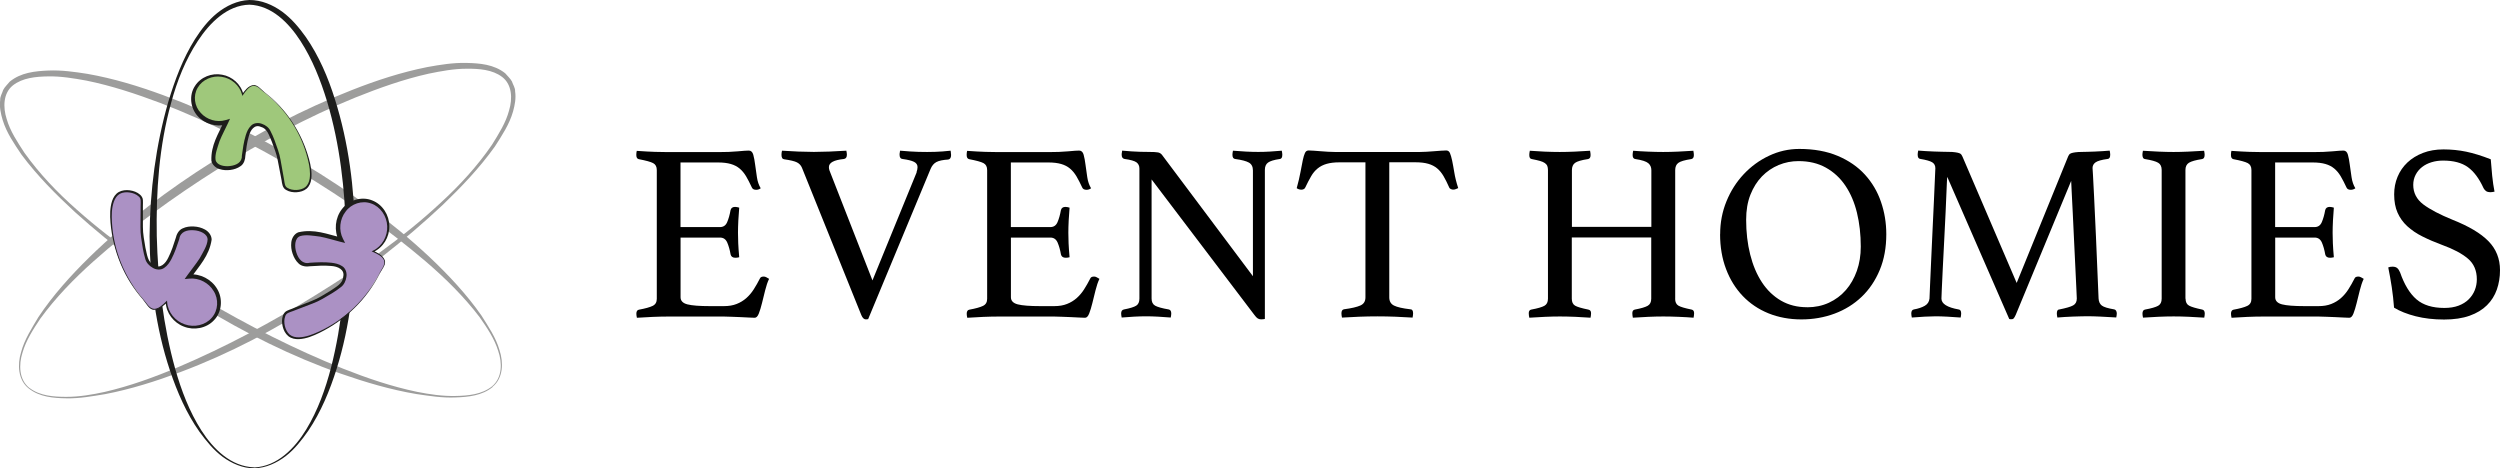
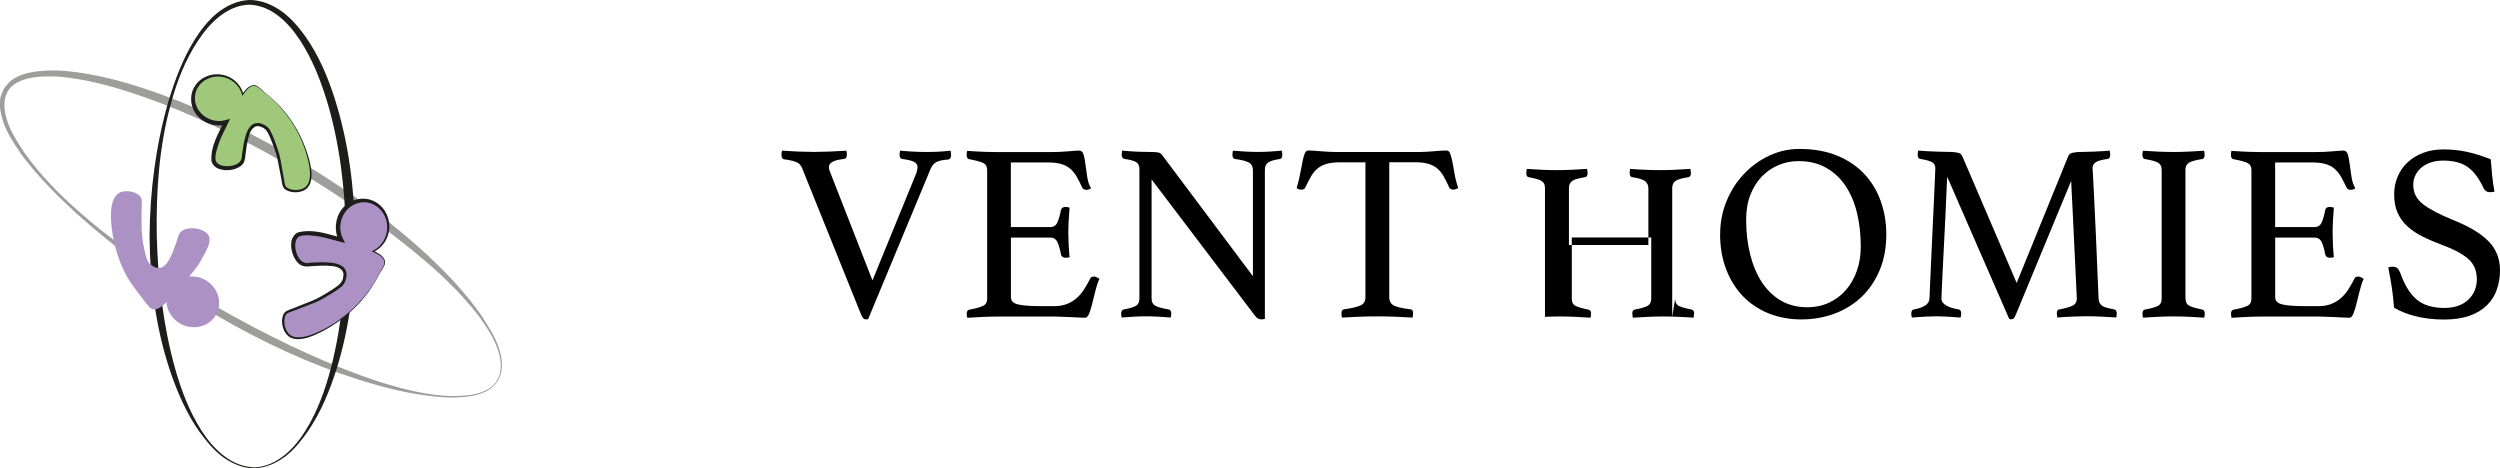
<svg xmlns="http://www.w3.org/2000/svg" id="Calque_2" viewBox="0 0 427.04 80">
  <defs>
    <style>.cls-1,.cls-2,.cls-3,.cls-4,.cls-5{stroke-width:0px;}.cls-2{fill:#1d1d1b;}.cls-3{fill:#ab91c4;}.cls-4{fill:#9d9d9c;}.cls-5{fill:#9fc87b;}</style>
  </defs>
  <g id="Calque_1-2">
-     <path class="cls-1" d="M116.24,27.73v11.06h6.74c.58,0,.99-.28,1.23-.84.24-.56.44-1.25.58-2.05.09-.37.35-.56.78-.56.09,0,.2.01.35.04.14.03.26.06.35.09-.06.63-.11,1.35-.15,2.16-.04.81-.06,1.51-.06,2.12,0,.49.01,1.09.04,1.79.03.71.09,1.51.17,2.4-.23.06-.45.09-.65.09-.46,0-.73-.19-.82-.56-.14-.81-.34-1.49-.58-2.05-.25-.56-.66-.84-1.23-.84h-6.74v10.2c0,.6.39,1.01,1.17,1.21.78.2,2.06.3,3.85.3h2.38c.83,0,1.56-.12,2.18-.37.62-.24,1.17-.58,1.64-.99.47-.42.9-.91,1.27-1.49.37-.58.73-1.21,1.08-1.9.09-.2.3-.3.65-.3.14,0,.29.04.45.13.16.09.31.17.45.26-.26.55-.48,1.2-.67,1.97-.19.76-.37,1.49-.54,2.18s-.35,1.28-.54,1.77c-.19.49-.43.73-.71.73-.23,0-.56-.01-.99-.04-.43-.03-.9-.05-1.4-.07-.5-.01-1.02-.04-1.53-.06-.52-.03-.97-.04-1.34-.04h-9.46c-.84,0-1.73.02-2.68.06s-1.86.09-2.72.15c-.06-.29-.09-.52-.09-.69,0-.4.14-.63.43-.69,1.09-.2,1.88-.42,2.35-.65.48-.23.71-.63.71-1.21v-21.99c0-.58-.21-.97-.63-1.19-.42-.22-1.23-.44-2.44-.67-.29-.06-.43-.3-.43-.73,0-.14,0-.27.02-.37.01-.1.04-.21.06-.32,1.24.09,2.28.14,3.11.17.84.03,1.58.04,2.25.04h8.51c1.3,0,2.42-.04,3.37-.13.95-.09,1.58-.13,1.9-.13.37,0,.63.24.76.71.13.48.24,1.04.32,1.71.09.66.19,1.37.3,2.12.11.75.33,1.38.65,1.9-.23.17-.49.26-.78.26-.37,0-.62-.13-.73-.39-.35-.75-.68-1.39-.99-1.92-.32-.53-.68-.97-1.1-1.32-.42-.35-.92-.61-1.51-.78-.59-.17-1.32-.26-2.18-.26h-6.4Z" />
    <path class="cls-1" d="M156.56,29.41c.11-.32.17-.6.17-.86,0-.4-.2-.71-.61-.91-.4-.2-1.05-.36-1.94-.48-.35-.03-.52-.27-.52-.73,0-.14.01-.27.04-.39,0-.09.01-.19.04-.3.06,0,.24.01.56.04.32.03.7.06,1.15.09.45.03.93.05,1.45.07.52.01,1.01.02,1.47.02.95,0,1.82-.03,2.61-.09.79-.06,1.26-.1,1.4-.13,0,.09.01.19.04.3,0,.09,0,.17.02.24.01.07.02.14.02.19,0,.46-.16.72-.48.78-.92.06-1.6.2-2.03.43-.43.23-.76.62-.99,1.17l-10.67,25.67c-.06,0-.12,0-.19.02-.07.01-.14.02-.19.02-.32,0-.58-.25-.78-.73l-10.15-25.19c-.17-.4-.46-.71-.86-.91-.4-.2-1.12-.37-2.16-.52-.32-.03-.47-.29-.47-.78,0-.23.03-.46.09-.69.86.06,1.8.11,2.81.15,1.01.04,1.89.06,2.64.06s1.6-.02,2.64-.06c1.04-.04,2-.09,2.9-.15.06.29.09.52.09.69,0,.43-.17.68-.52.73-1.7.17-2.55.63-2.55,1.38,0,.2.03.39.09.56l7.35,18.8,7.56-18.49Z" />
    <path class="cls-1" d="M172.67,27.73v11.06h6.74c.58,0,.99-.28,1.23-.84.24-.56.44-1.25.58-2.05.09-.37.35-.56.78-.56.09,0,.2.01.35.04.14.03.26.06.35.09-.06.63-.11,1.35-.15,2.16-.04.81-.06,1.51-.06,2.12,0,.49.01,1.09.04,1.79.03.71.09,1.51.17,2.4-.23.06-.45.09-.65.09-.46,0-.73-.19-.82-.56-.14-.81-.34-1.49-.58-2.05-.25-.56-.66-.84-1.23-.84h-6.74v10.2c0,.6.39,1.01,1.17,1.21.78.2,2.06.3,3.85.3h2.38c.83,0,1.56-.12,2.18-.37.62-.24,1.17-.58,1.64-.99.47-.42.9-.91,1.27-1.49.37-.58.73-1.21,1.08-1.9.09-.2.3-.3.65-.3.14,0,.29.04.45.13.16.09.31.17.45.26-.26.55-.48,1.2-.67,1.97-.19.76-.37,1.49-.54,2.18s-.35,1.28-.54,1.77c-.19.49-.43.73-.71.73-.23,0-.56-.01-.99-.04-.43-.03-.9-.05-1.4-.07-.5-.01-1.02-.04-1.53-.06-.52-.03-.97-.04-1.34-.04h-9.46c-.84,0-1.73.02-2.68.06s-1.86.09-2.72.15c-.06-.29-.09-.52-.09-.69,0-.4.14-.63.43-.69,1.09-.2,1.88-.42,2.35-.65.48-.23.71-.63.71-1.21v-21.99c0-.58-.21-.97-.63-1.19-.42-.22-1.23-.44-2.44-.67-.29-.06-.43-.3-.43-.73,0-.14,0-.27.02-.37.01-.1.04-.21.06-.32,1.24.09,2.28.14,3.11.17.84.03,1.58.04,2.25.04h8.51c1.3,0,2.42-.04,3.37-.13.95-.09,1.58-.13,1.9-.13.37,0,.63.24.76.71.13.48.24,1.04.32,1.71.09.66.19,1.37.3,2.12.11.75.33,1.38.65,1.9-.23.17-.49.26-.78.26-.37,0-.62-.13-.73-.39-.35-.75-.68-1.39-.99-1.92-.32-.53-.68-.97-1.1-1.32-.42-.35-.92-.61-1.51-.78-.59-.17-1.32-.26-2.18-.26h-6.4Z" />
    <path class="cls-1" d="M214.02,47.17v-18.06c0-.63-.23-1.08-.69-1.34-.46-.26-1.24-.46-2.33-.61-.32-.03-.48-.27-.48-.73,0-.17.03-.4.09-.69.72.06,1.45.11,2.2.15.75.04,1.45.06,2.12.06s1.3-.02,1.99-.06c.69-.04,1.37-.09,2.03-.15.06.29.09.52.09.69,0,.46-.14.71-.43.73-.98.14-1.65.35-2.01.61-.36.26-.54.68-.54,1.25v25.45c-.06.03-.16.05-.3.06-.14.01-.26.02-.35.02-.2,0-.39-.05-.56-.15-.17-.1-.37-.31-.6-.63l-17.54-23.12v20.35c0,.58.2.98.6,1.21.4.23,1.18.45,2.33.65.29.06.43.29.43.69,0,.17-.03.4-.09.69-.72-.06-1.45-.11-2.18-.15-.73-.04-1.42-.06-2.05-.06-.58,0-1.25.02-2.03.06-.78.04-1.48.09-2.12.15-.06-.29-.09-.52-.09-.69,0-.4.16-.63.48-.69,1.04-.2,1.74-.42,2.1-.65.36-.23.54-.63.54-1.21v-22.21c0-.46-.17-.81-.5-1.06-.33-.24-1.02-.44-2.05-.58-.32-.06-.48-.3-.48-.73,0-.14.01-.27.04-.39,0-.09.01-.19.04-.3.58.06,1.12.1,1.64.13.46.03.95.05,1.47.07.52.01.98.02,1.38.02.83,0,1.39.03,1.66.09.27.06.5.2.67.43l15.51,20.7Z" />
    <path class="cls-1" d="M237.31,27.73v23.07c0,.66.27,1.13.82,1.4.55.27,1.47.48,2.77.63.32,0,.48.23.48.69,0,.2-.03.45-.09.73-.92-.06-1.89-.11-2.92-.15-1.02-.04-2.05-.06-3.09-.06s-2.04.02-3.09.06c-1.05.04-2.04.09-2.96.15-.06-.29-.09-.53-.09-.73,0-.4.14-.63.43-.69,1.3-.17,2.23-.39,2.81-.65.58-.26.86-.72.86-1.38v-23.07h-4.45c-.86,0-1.59.09-2.18.26-.59.17-1.1.43-1.53.78-.43.35-.81.79-1.12,1.34-.32.55-.65,1.18-.99,1.9-.06.14-.15.25-.28.3-.13.06-.25.09-.37.09-.32,0-.59-.09-.82-.26.29-1.04.5-1.96.65-2.77.14-.81.27-1.48.39-2.01.11-.53.24-.94.37-1.23.13-.29.34-.43.63-.43.2,0,.49.01.86.04s.77.06,1.19.09c.42.03.84.06,1.27.09.43.03.83.04,1.21.04h14.43c.35,0,.73-.01,1.17-.04.43-.03.86-.06,1.3-.09.43-.03.83-.06,1.19-.09.36-.03.65-.04.89-.04.29,0,.5.15.63.45.13.3.25.73.37,1.27.11.55.24,1.22.37,2.03.13.81.35,1.7.67,2.68-.14.06-.28.12-.41.17-.13.06-.28.09-.45.09-.12,0-.25-.03-.39-.09-.14-.06-.25-.16-.3-.3-.32-.72-.63-1.35-.95-1.9-.32-.55-.68-.99-1.1-1.34-.42-.35-.92-.61-1.51-.78-.59-.17-1.32-.26-2.18-.26h-4.45Z" />
-     <path class="cls-1" d="M286.14,51.02c0,.58.19.97.56,1.19s1.12.44,2.25.67c.29.06.43.26.43.61,0,.23-.03.49-.09.78-.72-.06-1.57-.11-2.55-.15-.98-.04-1.85-.06-2.62-.06s-1.65.02-2.55.06-1.79.09-2.65.15c-.06-.29-.09-.55-.09-.78,0-.35.14-.55.43-.61,1.07-.2,1.8-.42,2.2-.65.4-.23.6-.63.6-1.21v-10.46h-13.57v10.46c0,.58.19.97.56,1.19.37.22,1.12.44,2.25.67.32.06.48.26.48.61,0,.23-.03.49-.09.78-.75-.06-1.61-.11-2.59-.15-.98-.04-1.86-.06-2.64-.06s-1.66.02-2.55.06c-.89.04-1.79.09-2.68.15-.06-.29-.09-.55-.09-.78,0-.35.14-.55.43-.61,1.09-.2,1.84-.42,2.25-.65.4-.23.6-.63.6-1.21v-21.95c0-.29-.04-.53-.11-.71-.07-.19-.21-.35-.41-.5-.2-.14-.48-.27-.84-.37-.36-.1-.83-.21-1.4-.32-.29-.03-.43-.26-.43-.69,0-.2.03-.45.09-.73.72.06,1.56.11,2.51.15s1.81.06,2.59.06,1.66-.02,2.55-.06c.89-.04,1.77-.09,2.64-.15.06.29.09.53.09.73,0,.4-.14.63-.43.69-1.12.17-1.87.39-2.22.65-.36.26-.54.68-.54,1.25v9.68h13.57v-9.68c0-.49-.17-.89-.52-1.19s-1.08-.54-2.2-.71c-.32-.03-.48-.26-.48-.69,0-.2.03-.45.09-.73.72.06,1.56.11,2.52.15s1.83.06,2.6.06,1.63-.02,2.51-.06,1.76-.09,2.65-.15c.06.29.09.53.09.73,0,.4-.14.63-.43.69-1.12.17-1.87.39-2.22.65-.36.26-.54.68-.54,1.25v21.95Z" />
+     <path class="cls-1" d="M286.14,51.02c0,.58.19.97.56,1.19s1.12.44,2.25.67c.29.06.43.26.43.61,0,.23-.03.49-.09.78-.72-.06-1.57-.11-2.55-.15-.98-.04-1.85-.06-2.62-.06s-1.65.02-2.55.06-1.79.09-2.65.15c-.06-.29-.09-.55-.09-.78,0-.35.14-.55.43-.61,1.07-.2,1.8-.42,2.2-.65.4-.23.6-.63.6-1.21v-10.46h-13.57v10.46c0,.58.19.97.56,1.19.37.22,1.12.44,2.25.67.32.06.48.26.48.61,0,.23-.03.49-.09.78-.75-.06-1.61-.11-2.59-.15-.98-.04-1.86-.06-2.64-.06s-1.66.02-2.55.06v-21.95c0-.29-.04-.53-.11-.71-.07-.19-.21-.35-.41-.5-.2-.14-.48-.27-.84-.37-.36-.1-.83-.21-1.4-.32-.29-.03-.43-.26-.43-.69,0-.2.03-.45.09-.73.72.06,1.56.11,2.51.15s1.81.06,2.59.06,1.66-.02,2.55-.06c.89-.04,1.77-.09,2.64-.15.06.29.09.53.09.73,0,.4-.14.63-.43.69-1.12.17-1.87.39-2.22.65-.36.26-.54.68-.54,1.25v9.68h13.57v-9.68c0-.49-.17-.89-.52-1.19s-1.08-.54-2.2-.71c-.32-.03-.48-.26-.48-.69,0-.2.03-.45.09-.73.72.06,1.56.11,2.52.15s1.83.06,2.6.06,1.63-.02,2.51-.06,1.76-.09,2.65-.15c.06.29.09.53.09.73,0,.4-.14.63-.43.69-1.12.17-1.87.39-2.22.65-.36.26-.54.68-.54,1.25v21.95Z" />
    <path class="cls-1" d="M293.83,40c0-1.99.36-3.86,1.08-5.62s1.7-3.3,2.94-4.62c1.24-1.32,2.68-2.38,4.32-3.15,1.64-.78,3.37-1.17,5.18-1.17,2.51,0,4.7.4,6.57,1.19,1.87.79,3.42,1.86,4.64,3.2,1.22,1.34,2.14,2.89,2.74,4.65.61,1.76.91,3.6.91,5.53,0,2.28-.37,4.31-1.12,6.11-.75,1.8-1.78,3.33-3.09,4.58-1.31,1.25-2.85,2.21-4.62,2.87-1.77.66-3.67.99-5.68.99s-3.92-.35-5.62-1.04c-1.7-.69-3.16-1.68-4.39-2.96-1.22-1.28-2.18-2.82-2.85-4.6-.68-1.79-1.02-3.77-1.02-5.96ZM308.69,52.49c1.35,0,2.59-.26,3.72-.78,1.12-.52,2.09-1.24,2.89-2.16.81-.92,1.43-2.02,1.88-3.28.45-1.27.67-2.65.67-4.15,0-2.07-.22-4-.65-5.77-.43-1.77-1.09-3.31-1.97-4.62s-1.99-2.34-3.33-3.09c-1.34-.75-2.9-1.12-4.69-1.12-1.18,0-2.31.22-3.39.67s-2.03,1.1-2.85,1.94c-.82.85-1.48,1.89-1.97,3.13-.49,1.24-.73,2.66-.73,4.28,0,2.13.23,4.11.69,5.94.46,1.83,1.13,3.41,2.01,4.75.88,1.34,1.97,2.38,3.26,3.13,1.3.75,2.78,1.12,4.45,1.12Z" />
    <path class="cls-1" d="M353.24,26.78c.06-.11.12-.23.19-.35.07-.11.19-.2.37-.26.17-.06.4-.11.69-.15.29-.04.69-.07,1.21-.07.23,0,.53,0,.91-.02.37-.01.78-.03,1.21-.04.43-.01.87-.04,1.32-.07.45-.03.86-.06,1.23-.09.06.29.09.52.09.69,0,.46-.14.71-.43.73-1.04.14-1.73.34-2.07.58-.35.25-.52.57-.52.97,0,.03.02.41.07,1.14.04.73.11,1.96.19,3.67.09,1.71.19,4,.32,6.85.13,2.85.28,6.4.45,10.63.03.55.22.95.56,1.21.35.26,1.05.47,2.12.65.14.03.25.11.32.24.07.13.11.28.11.45s-.03.4-.09.69c-1.01-.06-1.92-.11-2.74-.15s-1.58-.06-2.27-.06c-.29,0-.65,0-1.08.02-.43.01-.89.03-1.36.04-.48.01-.94.04-1.4.07-.46.03-.86.06-1.21.09-.06-.29-.09-.52-.09-.69,0-.46.14-.69.43-.69,1.15-.23,1.94-.46,2.35-.69.42-.23.63-.62.63-1.17,0-.09-.02-.62-.07-1.6-.04-.98-.1-2.17-.17-3.59-.07-1.41-.14-2.94-.22-4.58-.07-1.64-.14-3.19-.22-4.65-.07-1.45-.14-2.71-.19-3.76-.06-1.05-.09-1.69-.09-1.92l-9.46,22.86c-.12.26-.22.45-.32.58-.1.13-.24.19-.41.19-.2,0-.33-.01-.39-.04l-10.59-24.28c-.03.29-.07.99-.11,2.1-.04,1.11-.1,2.43-.17,3.95-.07,1.53-.15,3.14-.24,4.84s-.17,3.27-.24,4.71c-.07,1.44-.13,2.65-.17,3.63-.04.98-.06,1.5-.06,1.56,0,.89.98,1.51,2.94,1.86.29.03.43.26.43.69,0,.17-.03.4-.09.69-.78-.06-1.54-.11-2.29-.15-.75-.04-1.41-.06-1.99-.06-.46,0-1.08.02-1.86.06-.78.04-1.51.09-2.2.15-.06-.29-.09-.52-.09-.69,0-.4.14-.63.43-.69.78-.14,1.4-.35,1.88-.63.47-.27.74-.68.8-1.23,0-.26.03-.99.09-2.18.06-1.2.12-2.61.19-4.26.07-1.64.15-3.38.24-5.23.09-1.84.17-3.55.24-5.12.07-1.57.13-2.87.17-3.89.04-1.02.07-1.55.07-1.58,0-.46-.18-.8-.54-1.02-.36-.22-1.04-.41-2.05-.58-.29-.03-.43-.27-.43-.73,0-.17.03-.4.09-.69.37.03.8.06,1.28.09.47.03.95.05,1.43.07.48.01.93.03,1.36.04.43.01.78.02,1.04.02.52,0,.92.02,1.21.07.29.04.52.09.69.15.17.06.29.14.37.26.07.12.14.23.19.35l9.25,21.56,8.77-21.56Z" />
    <path class="cls-1" d="M373.33,51.02c0,.58.2.97.6,1.19.4.22,1.15.44,2.25.67.29.06.43.29.43.69,0,.17-.03.4-.09.69-.89-.06-1.79-.11-2.68-.15-.89-.04-1.74-.06-2.55-.06s-1.64.02-2.57.06c-.94.04-1.82.09-2.66.15-.06-.29-.09-.52-.09-.69,0-.4.14-.63.43-.69,1.09-.2,1.84-.42,2.25-.65.4-.23.6-.63.6-1.21v-21.99c0-.58-.2-.99-.6-1.23-.4-.24-1.15-.45-2.25-.63-.17-.03-.29-.11-.35-.26-.06-.14-.09-.3-.09-.47s.03-.4.09-.69c.86.06,1.76.11,2.7.15.94.04,1.78.06,2.53.06s1.55-.02,2.48-.06c.94-.04,1.85-.09,2.74-.15.06.29.09.52.09.69,0,.43-.14.68-.43.73-1.1.17-1.84.38-2.25.63-.4.25-.6.66-.6,1.23v21.99Z" />
    <path class="cls-1" d="M388.63,27.73v11.06h6.74c.58,0,.99-.28,1.23-.84.24-.56.44-1.25.58-2.05.09-.37.35-.56.78-.56.09,0,.2.01.35.04.14.03.26.06.35.09-.06.63-.11,1.35-.15,2.16-.04.81-.06,1.51-.06,2.12,0,.49.01,1.09.04,1.79.03.71.09,1.51.17,2.4-.23.06-.45.09-.65.09-.46,0-.73-.19-.82-.56-.14-.81-.34-1.49-.58-2.05-.25-.56-.66-.84-1.23-.84h-6.74v10.2c0,.6.39,1.01,1.17,1.21.78.2,2.06.3,3.85.3h2.38c.83,0,1.56-.12,2.18-.37.62-.24,1.17-.58,1.64-.99.47-.42.9-.91,1.27-1.49.37-.58.73-1.21,1.08-1.9.09-.2.3-.3.65-.3.14,0,.29.04.45.13.16.09.31.17.45.26-.26.55-.48,1.2-.67,1.97-.19.76-.37,1.49-.54,2.18s-.35,1.28-.54,1.77c-.19.49-.43.73-.71.73-.23,0-.56-.01-.99-.04-.43-.03-.9-.05-1.4-.07-.5-.01-1.02-.04-1.53-.06-.52-.03-.97-.04-1.34-.04h-9.46c-.84,0-1.73.02-2.68.06s-1.86.09-2.72.15c-.06-.29-.09-.52-.09-.69,0-.4.14-.63.43-.69,1.09-.2,1.88-.42,2.35-.65.48-.23.71-.63.71-1.21v-21.99c0-.58-.21-.97-.63-1.19-.42-.22-1.23-.44-2.44-.67-.29-.06-.43-.3-.43-.73,0-.14,0-.27.02-.37.01-.1.04-.21.06-.32,1.24.09,2.28.14,3.11.17.84.03,1.58.04,2.25.04h8.51c1.3,0,2.42-.04,3.37-.13.95-.09,1.58-.13,1.9-.13.37,0,.63.24.76.71.13.48.24,1.04.32,1.71.09.66.19,1.37.3,2.12.11.75.33,1.38.65,1.9-.23.17-.49.26-.78.26-.37,0-.62-.13-.73-.39-.35-.75-.68-1.39-.99-1.92-.32-.53-.68-.97-1.1-1.32-.42-.35-.92-.61-1.51-.78-.59-.17-1.32-.26-2.18-.26h-6.4Z" />
    <path class="cls-1" d="M426.09,32.74c-.29.06-.5.09-.65.09-.37,0-.65-.07-.82-.22-.17-.14-.3-.3-.39-.47-.75-1.64-1.64-2.84-2.68-3.59-1.04-.75-2.45-1.12-4.23-1.12-.69,0-1.35.09-1.97.28-.62.19-1.16.46-1.62.82-.46.36-.83.8-1.1,1.32-.27.52-.41,1.1-.41,1.73,0,1.35.57,2.46,1.71,3.33,1.14.86,2.82,1.74,5.03,2.64,2.77,1.1,4.8,2.31,6.11,3.65,1.31,1.34,1.97,2.99,1.97,4.95,0,1.18-.18,2.28-.54,3.31-.36,1.02-.92,1.92-1.69,2.68-.76.76-1.75,1.36-2.96,1.79-1.21.43-2.66.65-4.36.65-1.79,0-3.41-.19-4.86-.56s-2.69-.86-3.69-1.47c-.09-1.21-.22-2.38-.39-3.5-.17-1.12-.37-2.25-.6-3.37.2-.09.45-.13.73-.13.35,0,.61.08.8.24.19.16.35.41.5.76.72,2.07,1.65,3.6,2.79,4.58,1.14.98,2.73,1.47,4.77,1.47.92,0,1.73-.13,2.42-.39.69-.26,1.27-.62,1.73-1.08.46-.46.81-.98,1.04-1.56.23-.58.35-1.2.35-1.86,0-1.5-.51-2.68-1.53-3.54-1.02-.86-2.48-1.64-4.39-2.33-1.24-.46-2.36-.94-3.37-1.45-1.01-.5-1.87-1.09-2.59-1.75-.72-.66-1.27-1.43-1.66-2.31-.39-.88-.58-1.92-.58-3.13,0-1.07.19-2.07.58-3,.39-.94.95-1.75,1.68-2.44.73-.69,1.62-1.24,2.66-1.64,1.04-.4,2.2-.6,3.5-.6s2.65.13,3.89.39c1.24.26,2.64.69,4.19,1.3.06.86.14,1.79.24,2.79s.24,1.92.41,2.79Z" />
-     <path class="cls-4" d="M4.94,66.38c-1.89-1.46-1.98-4.14-1.34-6.22.58-2.19,1.83-4.08,2.96-6,2.48-3.72,5.49-7.06,8.67-10.18,6.39-6.25,13.57-11.63,21.12-16.39,7.53-4.79,15.47-8.96,23.79-12.22,4.16-1.64,8.43-3.03,12.83-3.91,2.21-.4,4.44-.77,6.72-.71,2.23.05,4.67.23,6.6,1.76.38.46.86.87,1.15,1.39.18.57.58,1.1.55,1.7.18,1.19-.05,2.34-.35,3.44-.63,2.21-1.9,4.1-3.1,5.98-2.6,3.65-5.69,6.88-8.9,9.97-6.49,6.09-13.55,11.59-21.04,16.43-7.5,4.81-15.43,9.01-23.79,12.14-4.18,1.56-8.44,2.92-12.82,3.76-2.2.36-4.4.77-6.64.72-2.19-.03-4.58-.22-6.39-1.65M5.04,66.27c1.78,1.36,4.13,1.52,6.3,1.52,2.21,0,4.41-.38,6.56-.85,4.31-1,8.49-2.52,12.56-4.24,8.14-3.46,15.96-7.66,23.48-12.31,7.53-4.64,14.85-9.72,21.34-15.76,3.26-2.99,6.28-6.28,8.77-9.92,1.15-1.86,2.36-3.75,2.91-5.85.61-2.03.51-4.42-1.18-5.71-1.66-1.27-3.96-1.43-6.09-1.41-2.17,0-4.34.41-6.49.85-4.29.96-8.46,2.45-12.55,4.09-8.18,3.33-15.99,7.56-23.49,12.22-7.48,4.72-14.66,9.92-21.26,15.8-3.29,2.95-6.39,6.13-9,9.71-1.22,1.83-2.45,3.71-3.06,5.83-.65,2.04-.62,4.59,1.18,6.03" />
    <path class="cls-4" d="M84.05,65.99c1.77-1.48,1.75-4.03,1.05-6.05-.65-2.11-1.92-3.97-3.18-5.77-2.68-3.52-5.85-6.64-9.2-9.51-6.73-5.74-14.02-10.79-21.59-15.35-7.6-4.51-15.5-8.57-23.74-11.72-4.13-1.55-8.33-2.95-12.63-3.82-2.15-.39-4.33-.76-6.5-.72-2.13.03-4.42.24-6.06,1.54-1.66,1.33-1.71,3.72-1.06,5.74.6,2.09,1.85,3.95,3.04,5.78,2.57,3.59,5.65,6.82,8.98,9.74,6.62,5.9,14.05,10.83,21.67,15.3,7.62,4.49,15.53,8.52,23.74,11.81,4.11,1.63,8.31,3.06,12.65,3.97,2.17.43,4.37.76,6.58.71,2.16-.04,4.52-.25,6.27-1.66M84.15,66.11c-1.79,1.47-4.17,1.71-6.36,1.78-2.24.1-4.45-.26-6.66-.58-4.4-.74-8.69-2.01-12.9-3.48-8.43-2.95-16.44-6.98-24.05-11.63-7.59-4.68-14.76-10.02-21.38-15.98-3.27-3.02-6.43-6.19-9.11-9.78-1.24-1.85-2.55-3.71-3.23-5.92-.33-1.09-.58-2.24-.43-3.43-.04-.6.34-1.14.51-1.72.27-.53.74-.95,1.12-1.42,1.9-1.57,4.34-1.8,6.56-1.9,2.28-.1,4.51.22,6.73.57,4.43.78,8.72,2.09,12.91,3.63,8.39,3.09,16.42,7.09,24.04,11.72,7.64,4.6,14.94,9.82,21.46,15.93,3.24,3.06,6.32,6.34,8.88,10,1.18,1.89,2.47,3.75,3.09,5.93.68,2.07.66,4.75-1.2,6.25" />
    <path class="cls-2" d="M43.44,79.85c3.95-.2,6.93-3.3,8.87-6.49,1.99-3.27,3.29-6.92,4.25-10.62,1.89-7.42,2.57-15.1,2.54-22.75-.17-7.64-1.03-15.31-3.22-22.63-1.11-3.64-2.51-7.22-4.57-10.39-2.01-3.1-4.94-6.05-8.71-6.17-3.77.09-6.77,3.08-8.81,6.2-2.1,3.19-3.54,6.81-4.54,10.51-2.08,7.41-2.6,15.16-2.47,22.81.2,7.66,1.09,15.31,3.15,22.69,1.04,3.68,2.42,7.3,4.48,10.53,2.02,3.15,5.07,6.18,9.02,6.29M43.44,80c-1.97,0-3.83-.82-5.4-1.96-1.57-1.17-2.8-2.7-3.95-4.26-2.25-3.18-3.81-6.79-5.05-10.47-2.47-7.39-3.44-15.2-3.49-22.96.06-7.77,1.06-15.52,3.2-22.97,1.12-3.7,2.47-7.37,4.55-10.68,1.05-1.64,2.25-3.22,3.8-4.47C38.64,1,40.53.08,42.59,0c2.07-.01,4.01.83,5.62,2,1.62,1.2,2.9,2.74,4.04,4.34,2.25,3.25,3.79,6.89,4.96,10.61,2.35,7.45,3.34,15.25,3.42,23.03.04,7.77-.8,15.6-3.13,23.03-1.17,3.7-2.66,7.34-4.84,10.57-1.11,1.59-2.31,3.14-3.86,4.34-1.54,1.17-3.39,2.03-5.36,2.07" />
    <path class="cls-3" d="M24.49,51.19c-1.43-1.89-2.47-3.11-3.44-5.21-.57-1.24-1.33-3.14-1.78-5.74-.41-2.42-.76-6.26,1.12-7.3,1.1-.6,3-.21,3.64.72.25.36.2.67.17,1.86-.05,1.55-.04,2.91,0,3.68.02.39.05.72.07,1.04.12,1.18.31,2.05.38,2.35.29,1.31.44,1.96.85,2.38.11.1.86.87,1.71.81,1.4-.11,2.22-2.43,2.81-4.12.47-1.33.43-1.61.85-2.04.96-1,3.82-.78,4.68.49.68,1.01-.08,2.35-1.3,4.5-.37.67-.7,1.13-1.94,2.62.88-.08,1.81.09,2.65.54,2.22,1.18,3.11,3.83,1.98,5.92-1.12,2.08-3.84,2.82-6.05,1.64-1.48-.79-2.37-2.23-2.45-3.72-1.02.99-1.67,1.31-2.26,1.22-.48-.08-.73-.36-1.68-1.62" />
-     <path class="cls-2" d="M24.52,51.17c.54.59.97,1.52,1.79,1.59.81,0,1.46-.68,2.04-1.24l.18-.17.02.24c.11,1.74,1.39,3.28,3.01,3.81,1.6.58,3.53.15,4.61-1.12,1.12-1.25,1.21-3.19.32-4.57-.83-1.41-2.51-2.28-4.14-2.12l-.81.08.49-.69c.69-.97,1.45-1.87,2.1-2.89.56-1.04,1.28-2.13,1.33-3.15.02-.99-1.28-1.55-2.36-1.61-1.15-.09-2.31.25-2.47,1.49-.39,1.17-.77,2.32-1.35,3.44-.3.55-.65,1.11-1.23,1.5-.59.44-1.47.32-2-.04-.55-.3-1.08-.87-1.24-1.51-.18-.61-.32-1.2-.42-1.8-.19-1.22-.43-2.43-.4-3.66l.03-3.66c0-.63.12-1.2-.34-1.54-.4-.37-.97-.59-1.54-.67-.57-.08-1.17-.04-1.66.22-.49.27-.82.77-1.02,1.32-.4,1.11-.41,2.35-.34,3.54.27,4.85,2.2,9.54,5.41,13.21M24.46,51.21c-3.25-3.64-5.19-8.36-5.59-13.23-.09-1.21-.11-2.47.28-3.67.2-.59.56-1.18,1.14-1.51.59-.32,1.26-.37,1.88-.29.63.09,1.26.3,1.76.75.24.21.47.56.48.91.03.33,0,.63,0,.94v3.63c-.01,1.21.24,2.39.43,3.57.29,1.18.36,2.46,1.45,2.96,1.01.71,1.97-.21,2.46-1.27.53-1.04.91-2.21,1.27-3.35.12-.56.48-1.34,1.16-1.63.63-.3,1.29-.37,1.94-.33.65.03,1.29.19,1.89.52.58.31,1.15.97,1.14,1.74-.41,2.75-2.13,4.49-3.57,6.53l-.32-.6c1.92-.19,3.87.82,4.84,2.48,1,1.65.81,3.94-.53,5.32-1.3,1.42-3.45,1.79-5.16,1.11-1.73-.64-3.04-2.33-3.1-4.17l.19.08c-.62.54-1.28,1.23-2.21,1.22-.47,0-.82-.37-1.07-.68l-.76-1.01Z" />
    <path class="cls-5" d="M45.2,15.81c1.67,1.51,2.86,2.46,4.13,4.25.75,1.05,1.79,2.69,2.67,5.04.81,2.19,1.82,5.7.25,7.01-.92.76-2.76.72-3.52-.02-.3-.29-.31-.59-.49-1.7-.23-1.45-.48-2.72-.65-3.44-.08-.36-.17-.66-.25-.96-.32-1.08-.65-1.85-.77-2.12-.5-1.17-.76-1.75-1.21-2.07-.12-.08-.96-.66-1.74-.45-1.29.35-1.64,2.66-1.9,4.34-.2,1.32-.12,1.58-.43,2.06-.72,1.1-3.43,1.41-4.45.37-.81-.82-.34-2.21.42-4.43.23-.69.45-1.18,1.35-2.78-.81.23-1.7.23-2.57-.04-2.28-.71-3.57-3.03-2.9-5.17.68-2.14,3.08-3.31,5.36-2.6,1.52.47,2.61,1.66,2.95,3.04.77-1.1,1.32-1.52,1.89-1.53.46,0,.74.21,1.85,1.22" />
    <path class="cls-2" d="M45.17,15.83c-.61-.45-1.17-1.25-1.95-1.16-.75.15-1.23.89-1.68,1.51l-.14.2-.06-.24c-.42-1.6-1.88-2.8-3.48-3.02-1.59-.26-3.31.49-4.09,1.86-.82,1.36-.56,3.18.52,4.3,1.02,1.16,2.73,1.68,4.22,1.24l.78-.23-.35.76c-.47,1.03-1.02,2-1.44,3.07-.34,1.07-.81,2.22-.68,3.17.15.91,1.45,1.21,2.47,1.07,1.09-.13,2.09-.63,2.03-1.81.16-1.16.31-2.3.66-3.45.18-.56.41-1.15.89-1.62.48-.52,1.32-.56,1.89-.32.57.19,1.17.63,1.43,1.2.28.54.51,1.06.71,1.6.39,1.1.83,2.2,1.02,3.34l.61,3.42c.1.59.1,1.13.58,1.38.44.27,1,.37,1.55.35.54-.03,1.1-.17,1.51-.5.4-.34.63-.86.72-1.4.17-1.1-.03-2.26-.31-3.36-1.1-4.47-3.74-8.51-7.38-11.36M45.22,15.78c3.68,2.82,6.33,6.88,7.56,11.36.3,1.12.54,2.28.39,3.47-.08.59-.32,1.2-.8,1.62-.49.41-1.11.57-1.71.61-.6.03-1.23-.06-1.78-.39-.65-.33-.7-1.15-.78-1.65l-.65-3.38c-.2-1.13-.64-2.18-1.03-3.25-.48-1.06-.76-2.23-1.87-2.5-1.06-.48-1.78.54-2.05,1.61-.31,1.06-.46,2.22-.59,3.35-.01.54-.21,1.35-.8,1.74-.54.39-1.15.58-1.76.66-.61.08-1.24.05-1.86-.15-.6-.18-1.26-.71-1.38-1.43-.1-2.66,1.19-4.57,2.18-6.74l.42.54c-1.76.52-3.77-.08-4.98-1.46-1.23-1.37-1.45-3.55-.44-5.08.97-1.56,2.91-2.29,4.64-1.95,1.73.29,3.25,1.64,3.64,3.35l-.2-.04c.48-.61.98-1.37,1.85-1.53.44-.07.83.2,1.12.45l.89.8Z" />
    <path class="cls-3" d="M64.81,46.75c-1.23,2.03-1.98,3.44-3.58,5.11-.94.98-2.43,2.39-4.68,3.77-2.1,1.28-5.54,3.01-7.2,1.65-.96-.8-1.3-2.71-.67-3.65.24-.37.55-.43,1.67-.84,1.46-.52,2.72-1.04,3.43-1.35.35-.16.65-.31.94-.45,1.06-.55,1.79-1.04,2.04-1.22,1.11-.75,1.66-1.13,1.9-1.66.06-.14.49-1.12.12-1.89-.62-1.27-3.08-1.17-4.86-1.1-1.41.06-1.65.19-2.22-.04-1.28-.53-2.14-3.27-1.26-4.53.69-1,2.22-.79,4.66-.45.76.1,1.31.23,3.15.85-.4-.79-.58-1.71-.47-2.66.28-2.5,2.42-4.3,4.77-4.02,2.35.28,4.03,2.53,3.75,5.02-.19,1.67-1.2,3.03-2.56,3.65,1.29.58,1.84,1.07,1.96,1.66.1.48-.07.81-.89,2.16" />
    <path class="cls-2" d="M64.78,46.73c.35-.72,1.06-1.46.82-2.25-.31-.75-1.17-1.1-1.9-1.45l-.22-.1.22-.1c1.58-.75,2.53-2.5,2.44-4.2-.05-1.7-1.16-3.33-2.74-3.87-1.57-.58-3.41.05-4.37,1.39-1.01,1.29-1.2,3.17-.45,4.63l.37.72-.82-.2c-1.16-.29-2.28-.66-3.46-.88-1.17-.14-2.45-.4-3.42-.08-.93.35-.97,1.76-.63,2.79.34,1.1,1.08,2.05,2.3,1.75,1.23-.07,2.44-.14,3.69,0,.62.08,1.27.2,1.85.59.63.39.84,1.25.7,1.88-.08.62-.41,1.33-.95,1.71-.5.4-1,.73-1.52,1.05-1.06.62-2.1,1.3-3.25,1.72l-3.41,1.31c-.59.22-1.16.33-1.31.88-.2.51-.19,1.12-.06,1.68.14.55.4,1.1.82,1.46.43.35,1.02.48,1.6.46,1.18-.04,2.33-.49,3.42-.99,4.41-2.03,8.06-5.56,10.29-9.89M64.84,46.77c-2.19,4.36-5.86,7.91-10.25,10.07-1.09.53-2.25,1.02-3.51,1.09-.62.03-1.3-.09-1.83-.51-.52-.43-.81-1.03-.96-1.64-.15-.62-.18-1.28.05-1.91.11-.3.35-.64.67-.78.3-.15.58-.24.87-.35l3.37-1.34c1.13-.43,2.13-1.1,3.16-1.71,1-.7,2.16-1.24,2.22-2.44.29-1.2-.93-1.76-2.09-1.82-1.16-.11-2.39-.03-3.58.05-.56.1-1.43.05-1.95-.47-.51-.47-.82-1.07-1.03-1.68-.21-.61-.3-1.27-.22-1.95.07-.66.48-1.43,1.2-1.7,2.71-.63,4.96.33,7.39.92l-.45.52c-.88-1.71-.67-3.9.52-5.42,1.17-1.53,3.36-2.2,5.15-1.47,1.8.69,2.94,2.55,2.93,4.39.05,1.85-1.04,3.68-2.73,4.42v-.21c.73.38,1.61.74,1.95,1.61.16.44-.04.9-.24,1.25l-.65,1.08Z" />
  </g>
</svg>